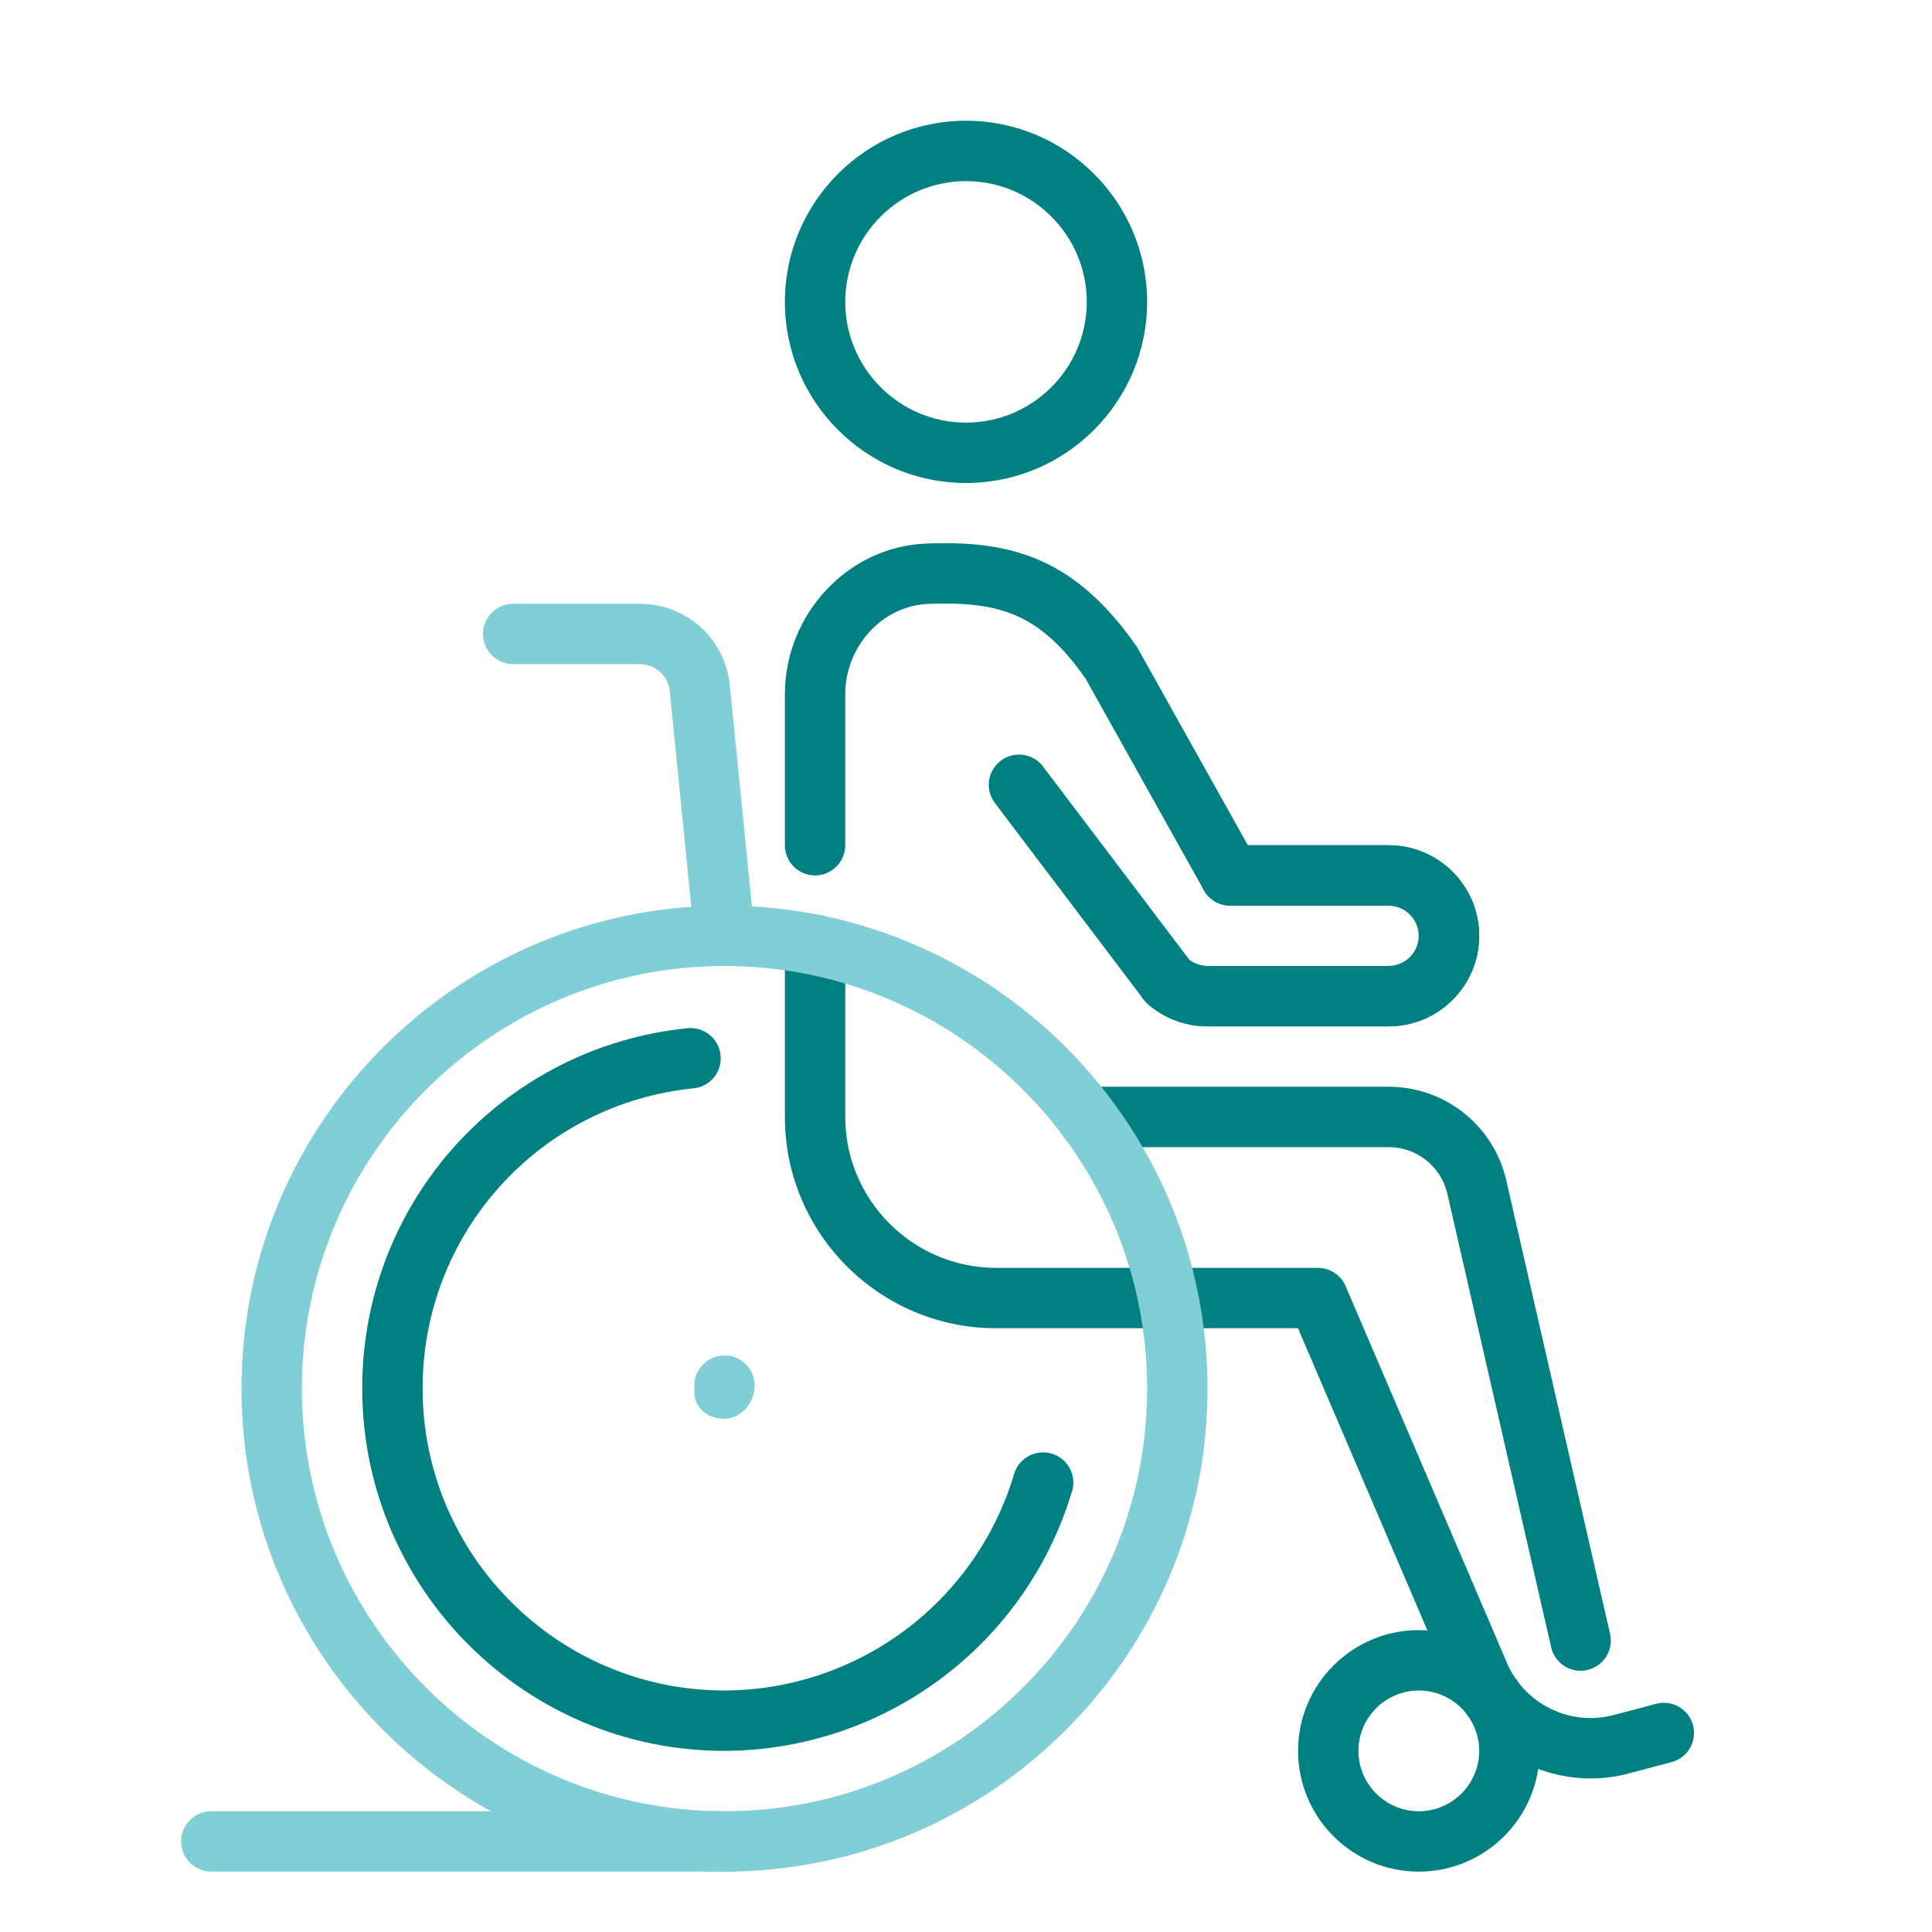
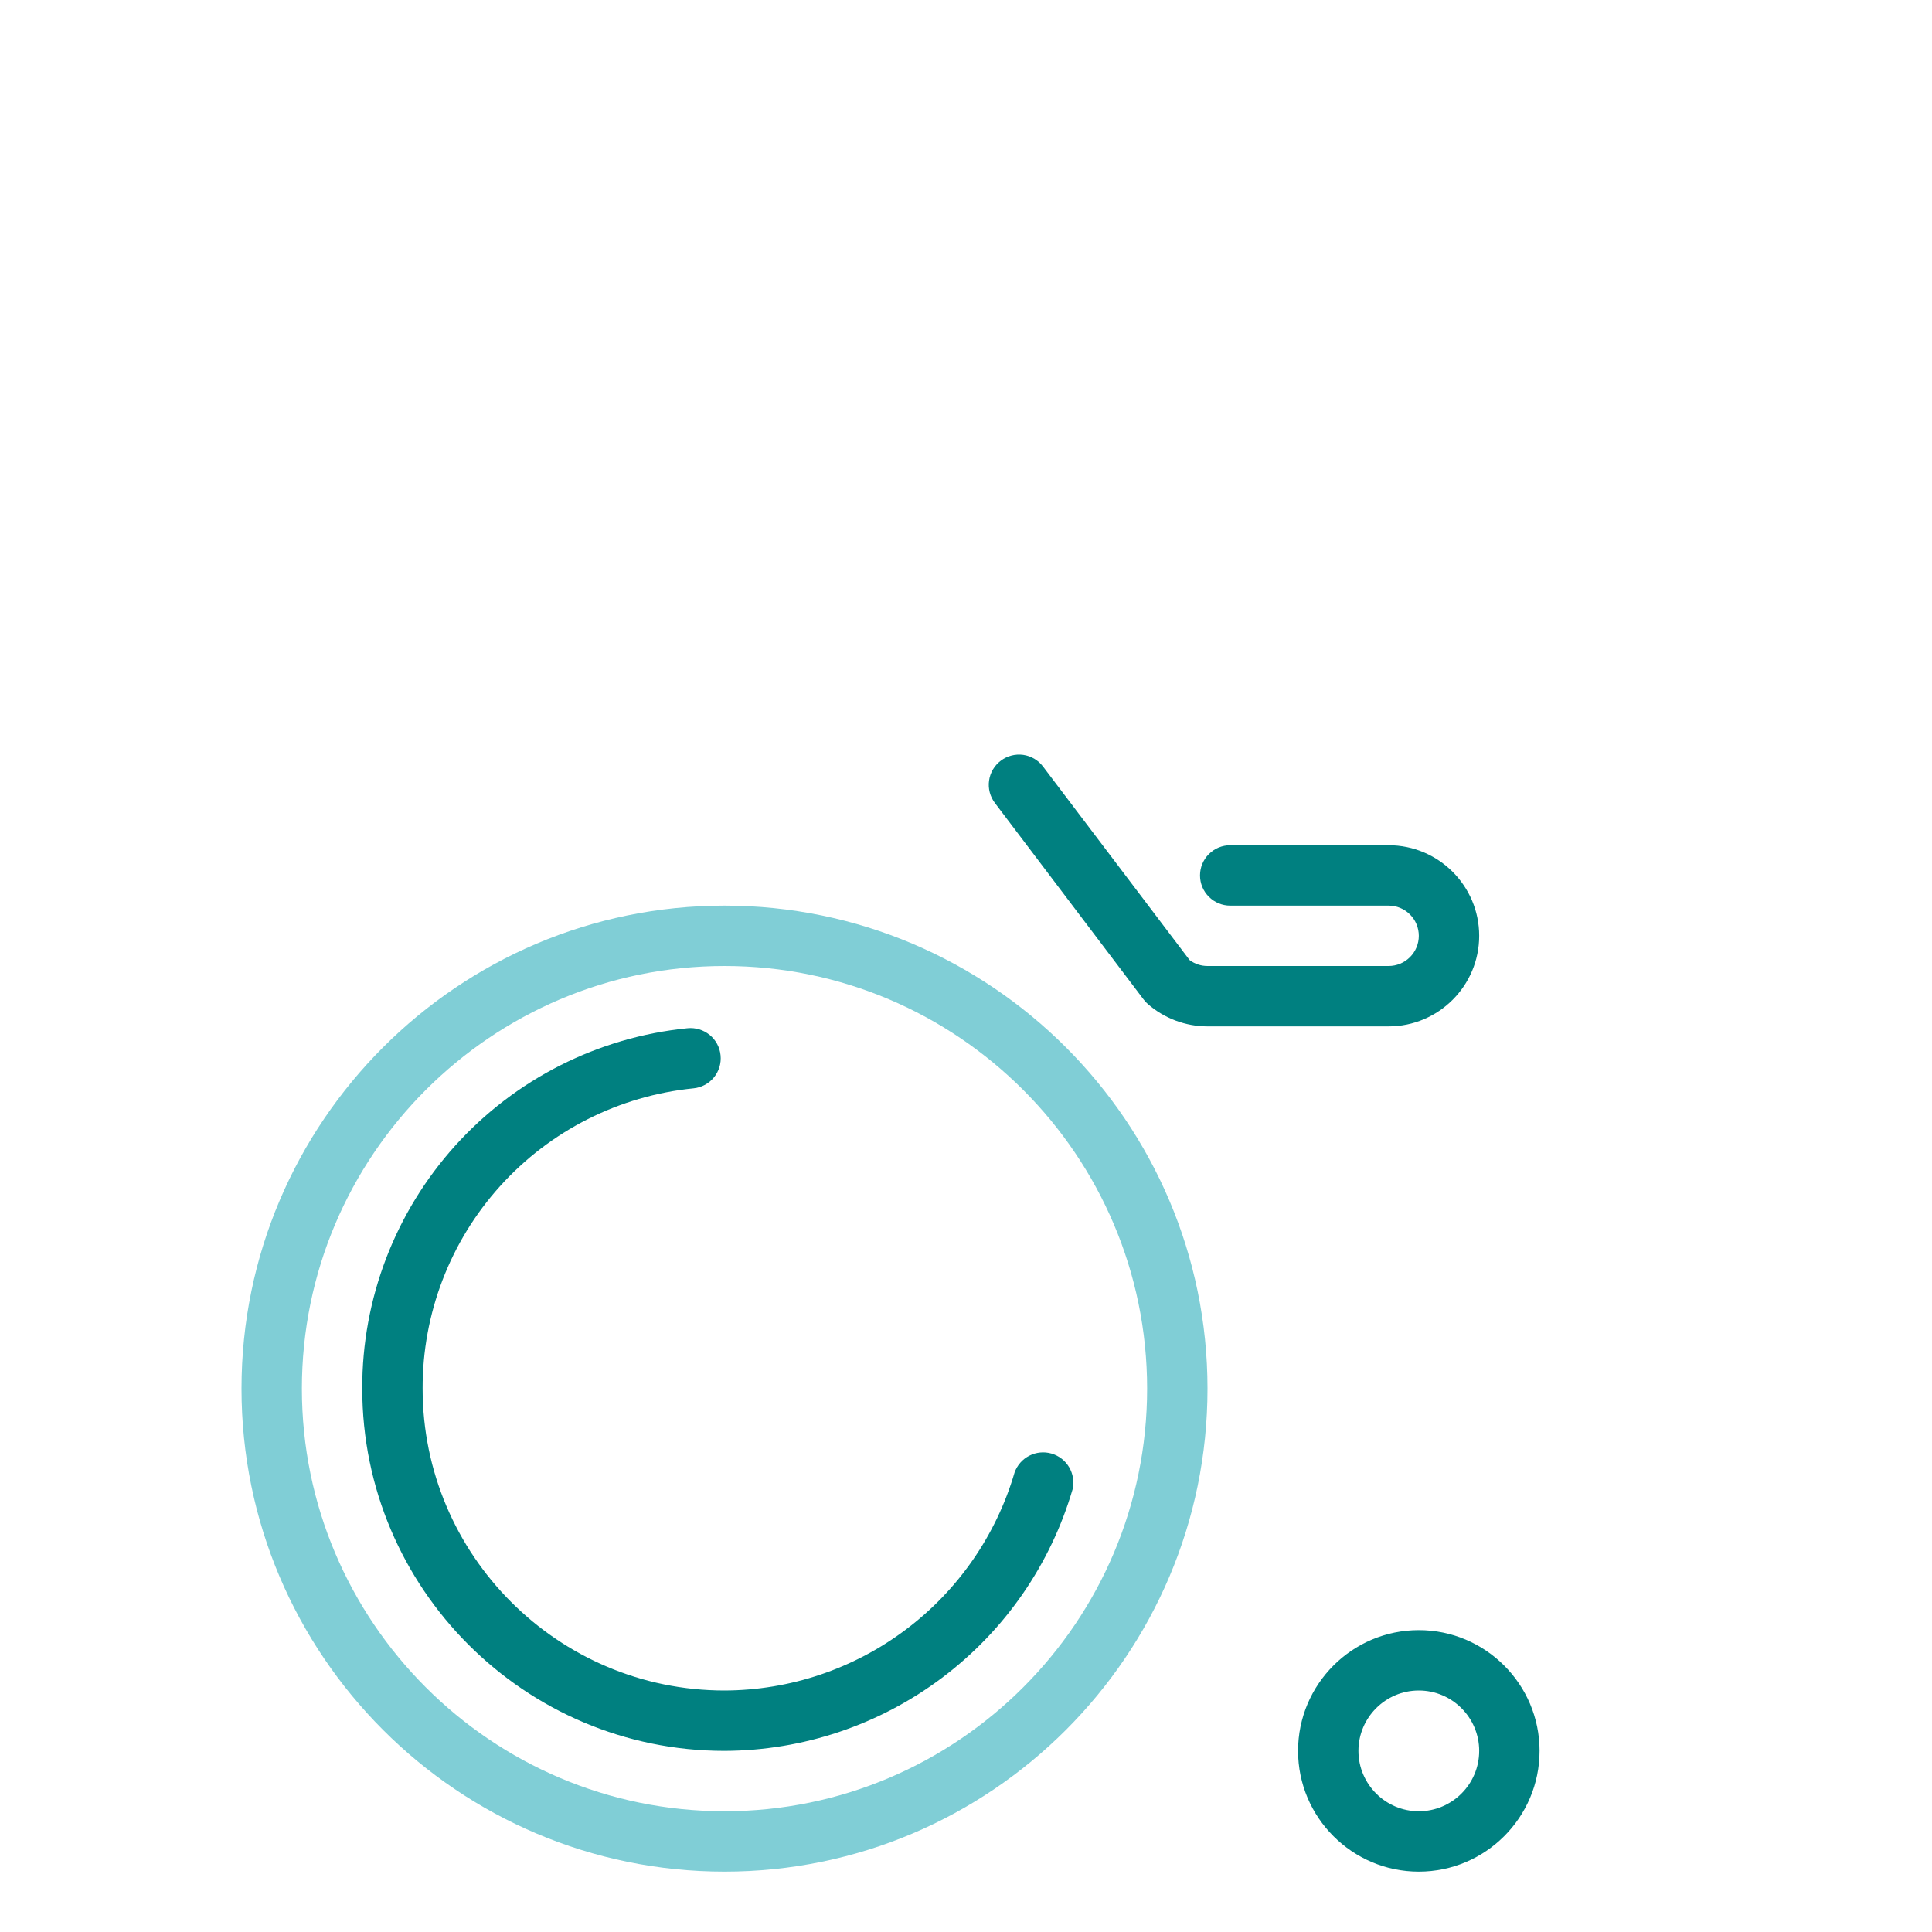
<svg xmlns="http://www.w3.org/2000/svg" width="48" height="48" viewBox="0 0 48 48" fill="none">
-   <path d="M24 12C21.519 12 19.5 9.981 19.5 7.5C19.5 5.019 21.519 3 24 3C26.481 3 28.5 5.019 28.5 7.5C28.5 9.981 26.481 12 24 12ZM24 4.5C22.346 4.5 21 5.846 21 7.5C21 9.155 22.346 10.5 24 10.5C25.654 10.5 27 9.155 27 7.5C27 5.846 25.654 4.5 24 4.5ZM39.269 41.51C39.099 41.509 38.934 41.452 38.801 41.346C38.669 41.239 38.576 41.092 38.538 40.926L35.95 29.62C35.867 29.299 35.68 29.015 35.417 28.812C35.155 28.609 34.832 28.499 34.5 28.5H27C26.801 28.5 26.61 28.421 26.47 28.28C26.329 28.14 26.25 27.949 26.25 27.75C26.25 27.551 26.329 27.36 26.47 27.22C26.61 27.079 26.801 27 27 27H34.5C35.879 27 37.075 27.934 37.41 29.271L40.001 40.592C40.026 40.702 40.026 40.816 40.001 40.926C39.976 41.036 39.926 41.139 39.856 41.227C39.786 41.315 39.696 41.386 39.594 41.435C39.493 41.484 39.381 41.51 39.269 41.51Z" fill="#008080" />
-   <path d="M39.525 44.185C38.055 44.185 36.664 43.311 36.066 41.913L32.248 33H24.75C21.855 33 19.5 30.645 19.5 27.75V23.475C19.5 23.276 19.579 23.085 19.72 22.945C19.86 22.804 20.051 22.725 20.25 22.725C20.449 22.725 20.64 22.804 20.78 22.945C20.921 23.085 21 23.276 21 23.475V27.75C21 29.817 22.683 31.5 24.75 31.5H32.742C33.042 31.5 33.313 31.678 33.431 31.954L37.443 41.322C37.657 41.817 38.042 42.219 38.527 42.456C39.012 42.692 39.566 42.747 40.087 42.611L41.12 42.337C41.216 42.308 41.317 42.299 41.417 42.309C41.518 42.32 41.615 42.351 41.703 42.4C41.791 42.449 41.868 42.515 41.93 42.595C41.992 42.674 42.037 42.766 42.063 42.863C42.089 42.96 42.094 43.062 42.08 43.162C42.066 43.261 42.032 43.357 41.979 43.444C41.927 43.53 41.858 43.605 41.776 43.663C41.695 43.722 41.602 43.764 41.504 43.786L40.471 44.059C40.157 44.145 39.84 44.185 39.525 44.185ZM34.5 25.5H30C29.456 25.5 28.929 25.303 28.518 24.945C28.444 24.88 28.383 24.801 28.339 24.713C28.295 24.625 28.269 24.529 28.263 24.43C28.256 24.332 28.269 24.233 28.3 24.14C28.332 24.047 28.381 23.96 28.446 23.886C28.511 23.812 28.59 23.751 28.678 23.707C28.766 23.663 28.862 23.637 28.961 23.631C29.059 23.624 29.158 23.637 29.251 23.668C29.344 23.7 29.431 23.749 29.505 23.814C29.642 23.934 29.817 24 30 24H34.5C34.699 24 34.89 23.921 35.03 23.78C35.171 23.64 35.25 23.449 35.25 23.25C35.25 23.051 35.171 22.86 35.03 22.72C34.89 22.579 34.699 22.5 34.5 22.5H30.564C30.43 22.5 30.299 22.464 30.184 22.397C30.069 22.329 29.974 22.232 29.909 22.116L26.977 16.87C25.826 15.213 24.801 14.943 23.066 15.003C21.927 15.045 21 16.053 21 17.25V21C21 21.199 20.921 21.39 20.78 21.53C20.64 21.671 20.449 21.75 20.25 21.75C20.051 21.75 19.86 21.671 19.72 21.53C19.579 21.39 19.5 21.199 19.5 21V17.25C19.5 15.255 21.075 13.575 23.012 13.505C25.087 13.422 26.695 13.833 28.25 16.077L31.003 21H34.5C35.74 21 36.75 22.009 36.75 23.25C36.75 24.491 35.74 25.5 34.5 25.5Z" fill="#008080" />
  <path d="M34.5 25.5H30C29.456 25.5 28.929 25.303 28.518 24.945C28.479 24.911 28.444 24.873 28.413 24.832L24.718 19.95C24.659 19.872 24.615 19.782 24.59 19.687C24.565 19.591 24.559 19.492 24.573 19.395C24.586 19.297 24.619 19.203 24.669 19.118C24.719 19.033 24.785 18.959 24.864 18.9C24.942 18.84 25.032 18.797 25.127 18.772C25.222 18.747 25.322 18.741 25.419 18.754C25.517 18.768 25.611 18.8 25.696 18.85C25.781 18.9 25.855 18.967 25.914 19.045L29.556 23.854C29.685 23.949 29.84 24 30 24H34.5C34.699 24 34.89 23.921 35.03 23.78C35.171 23.64 35.25 23.449 35.25 23.25C35.25 23.051 35.171 22.86 35.03 22.72C34.89 22.579 34.699 22.5 34.5 22.5H30.564C30.365 22.5 30.174 22.421 30.034 22.28C29.893 22.14 29.814 21.949 29.814 21.75C29.814 21.551 29.893 21.36 30.034 21.22C30.174 21.079 30.365 21 30.564 21H34.5C35.74 21 36.75 22.009 36.75 23.25C36.75 24.49 35.74 25.5 34.5 25.5ZM18 43.5C13.037 43.5 9 39.463 9 34.5C8.993 32.27 9.817 30.118 11.311 28.462C12.805 26.807 14.862 25.767 17.081 25.546C17.279 25.526 17.476 25.586 17.63 25.711C17.785 25.837 17.883 26.019 17.902 26.217C17.923 26.415 17.863 26.613 17.738 26.767C17.612 26.921 17.43 27.019 17.232 27.039C15.383 27.223 13.669 28.089 12.425 29.469C11.18 30.848 10.494 32.642 10.5 34.5C10.5 38.635 13.864 42 18 42C19.625 41.995 21.204 41.465 22.503 40.488C23.802 39.512 24.751 38.143 25.207 36.583C25.272 36.403 25.402 36.254 25.572 36.167C25.743 36.079 25.94 36.06 26.124 36.113C26.308 36.166 26.464 36.287 26.562 36.452C26.66 36.617 26.691 36.812 26.649 36.999C26.101 38.87 24.963 40.514 23.404 41.685C21.845 42.857 19.95 43.493 18 43.5ZM35.25 46.5C33.596 46.5 32.25 45.154 32.25 43.5C32.25 41.845 33.596 40.5 35.25 40.5C36.904 40.5 38.25 41.845 38.25 43.5C38.25 45.154 36.904 46.5 35.25 46.5ZM35.25 42C34.423 42 33.75 42.673 33.75 43.5C33.75 44.326 34.423 45 35.25 45C36.077 45 36.75 44.326 36.75 43.5C36.75 42.673 36.077 42 35.25 42Z" fill="#008080" />
  <path d="M18 46.5C11.383 46.5 6 41.117 6 34.5C6 27.884 11.383 22.5 18 22.5C24.616 22.5 30 27.884 30 34.5C30 41.117 24.616 46.5 18 46.5ZM18 24C12.21 24 7.5 28.71 7.5 34.5C7.5 40.29 12.21 45 18 45C23.79 45 28.5 40.29 28.5 34.5C28.5 28.71 23.79 24 18 24Z" fill="#80CED6" />
-   <path d="M18 24C17.814 24 17.635 23.931 17.497 23.806C17.36 23.681 17.273 23.51 17.255 23.325L16.64 17.175C16.622 16.99 16.535 16.818 16.397 16.693C16.259 16.568 16.08 16.5 15.894 16.5H12.75C12.551 16.5 12.36 16.421 12.22 16.28C12.079 16.14 12 15.949 12 15.75C12 15.551 12.079 15.36 12.22 15.22C12.36 15.079 12.551 15 12.75 15H15.894C17.055 15 18.017 15.871 18.132 17.026L18.747 23.175C18.758 23.279 18.746 23.385 18.713 23.484C18.68 23.584 18.627 23.676 18.557 23.753C18.486 23.831 18.4 23.893 18.305 23.936C18.209 23.978 18.105 24 18 24ZM18 35.25C17.586 35.25 17.25 34.989 17.25 34.575V34.425C17.25 34.226 17.329 34.035 17.47 33.895C17.61 33.754 17.801 33.675 18 33.675C18.199 33.675 18.39 33.754 18.53 33.895C18.671 34.035 18.75 34.226 18.75 34.425C18.75 34.839 18.414 35.25 18 35.25ZM18.15 46.5H5.25C5.051 46.5 4.86 46.421 4.72 46.28C4.579 46.14 4.5 45.949 4.5 45.75C4.5 45.551 4.579 45.36 4.72 45.22C4.86 45.079 5.051 45 5.25 45H18.15C18.349 45 18.54 45.079 18.68 45.22C18.821 45.36 18.9 45.551 18.9 45.75C18.9 45.949 18.821 46.14 18.68 46.28C18.54 46.421 18.349 46.5 18.15 46.5Z" fill="#80CED6" />
</svg>